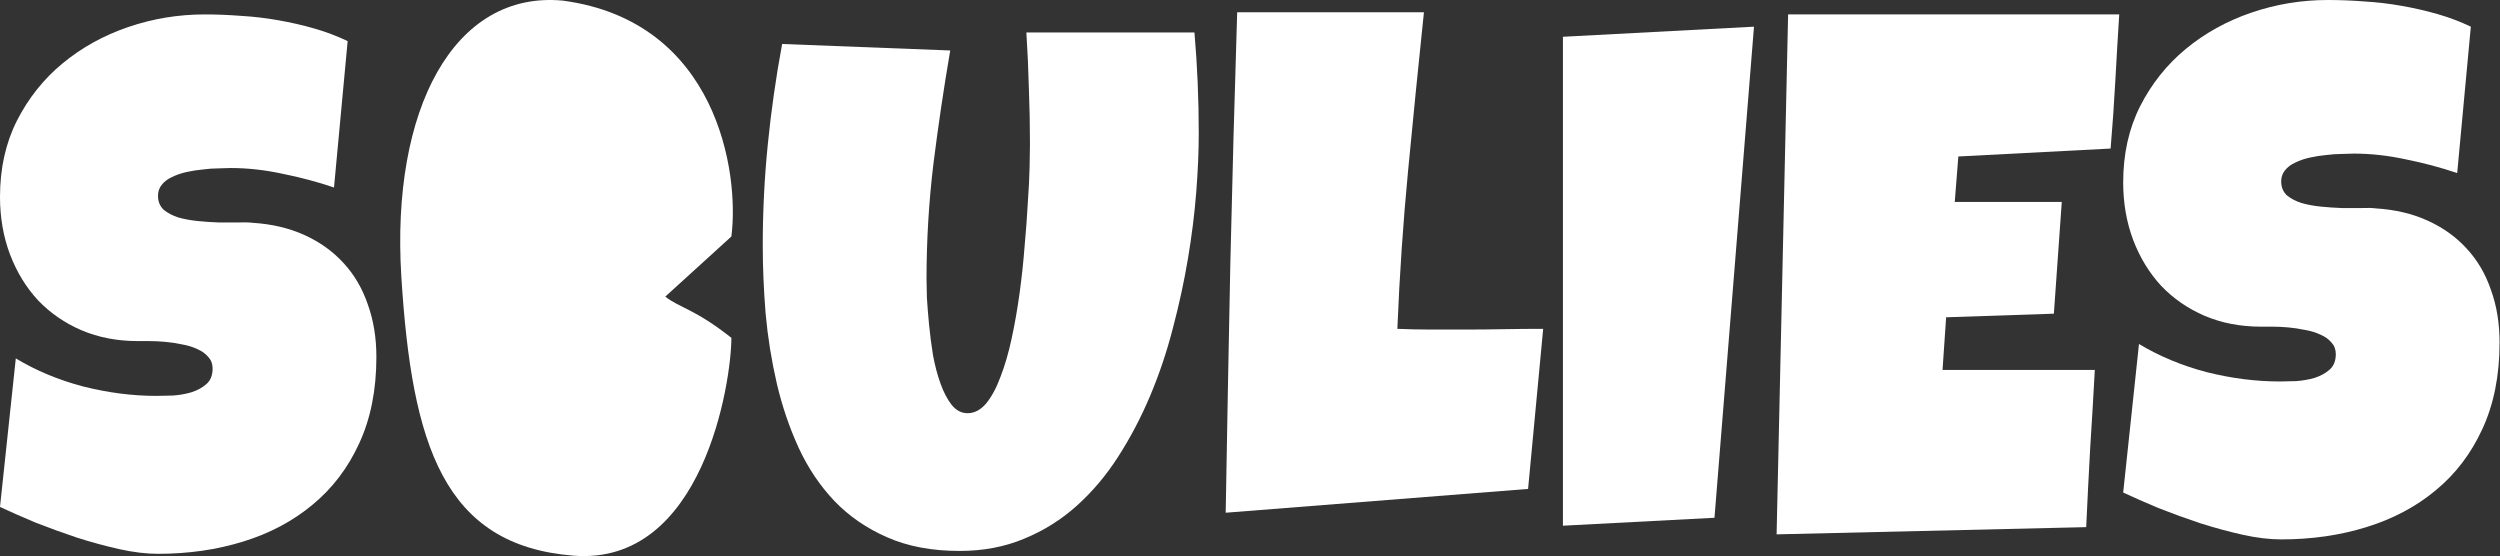
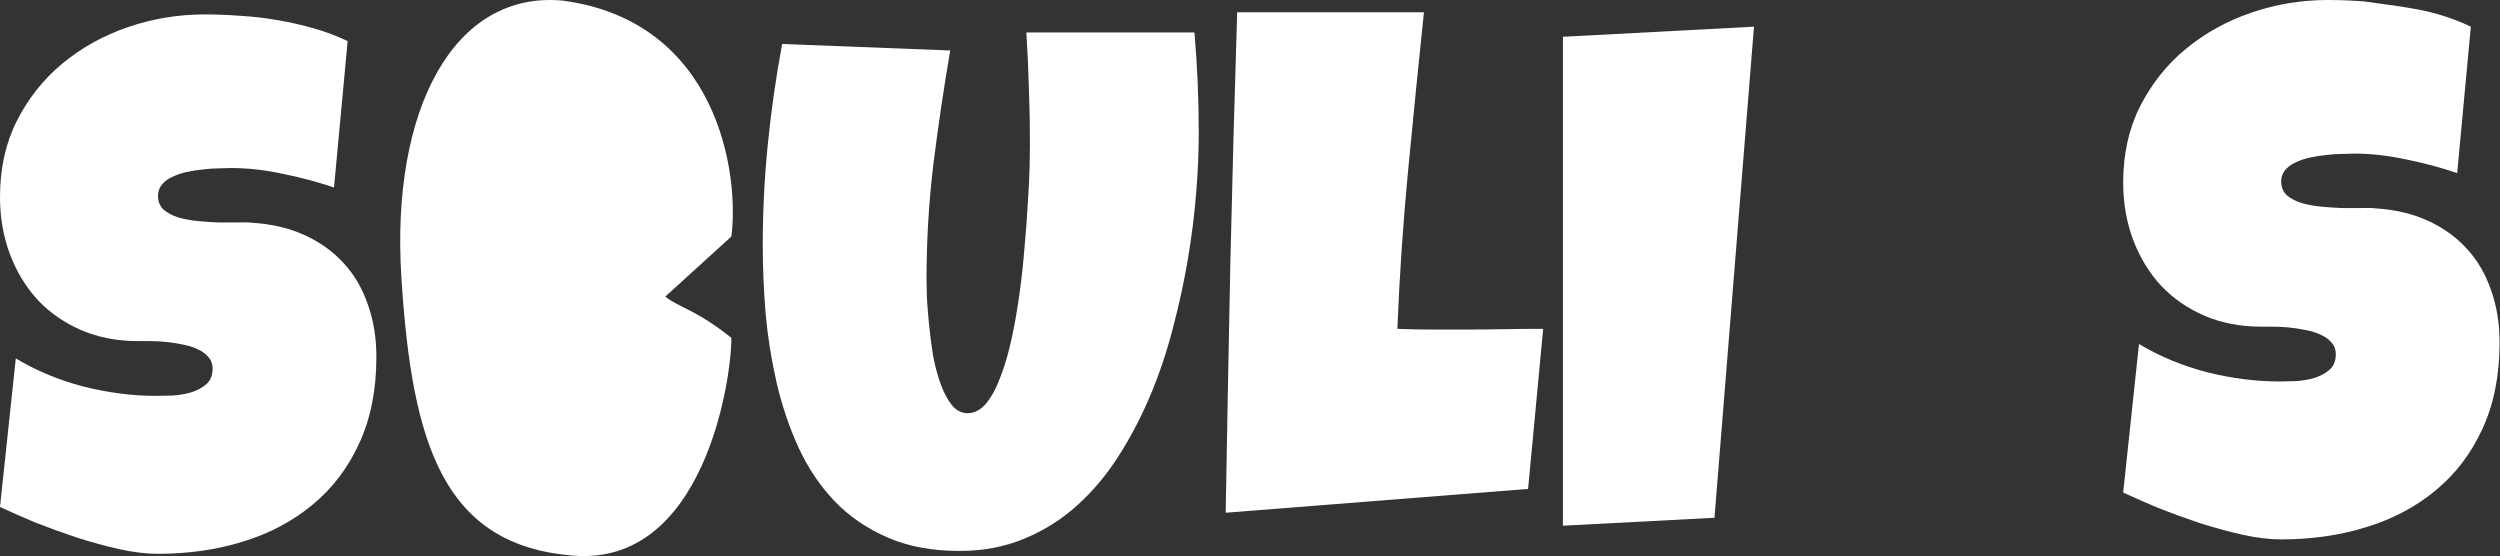
<svg xmlns="http://www.w3.org/2000/svg" width="481" height="107" viewBox="0 0 481 107" fill="none">
  <rect x="0" y="0" width="481" height="107" fill="#333333" stroke="none" />
  <path d="M72.416 68.678C72.416 75.014 71.31 80.564 69.099 85.327C66.934 90.044 63.94 93.976 60.116 97.12C56.339 100.265 51.893 102.624 46.78 104.196C41.713 105.769 36.254 106.555 30.404 106.555C28.146 106.555 25.659 106.254 22.941 105.653C20.269 105.052 17.551 104.312 14.787 103.433C12.023 102.508 9.351 101.537 6.772 100.52C4.238 99.456 1.981 98.462 0 97.537L3.04 68.956C6.956 71.314 11.286 73.118 16.031 74.367C20.822 75.569 25.52 76.17 30.127 76.17C31.002 76.17 32.062 76.147 33.306 76.101C34.55 76.008 35.724 75.8 36.83 75.476C37.981 75.106 38.949 74.575 39.732 73.881C40.515 73.187 40.907 72.193 40.907 70.898C40.907 70.019 40.63 69.279 40.077 68.678C39.525 68.031 38.811 67.522 37.935 67.152C37.06 66.736 36.07 66.435 34.964 66.25C33.858 66.019 32.776 65.857 31.716 65.764C30.657 65.672 29.666 65.626 28.745 65.626C27.824 65.626 27.087 65.626 26.534 65.626C22.572 65.626 18.956 64.932 15.685 63.544C12.461 62.157 9.674 60.238 7.324 57.787C5.021 55.289 3.225 52.352 1.935 48.976C0.645 45.554 0 41.854 0 37.877C0 32.42 1.083 27.541 3.248 23.239C5.459 18.892 8.384 15.216 12.023 12.209C15.709 9.157 19.924 6.822 24.668 5.203C29.413 3.584 34.319 2.775 39.386 2.775C41.644 2.775 43.97 2.867 46.365 3.052C48.761 3.191 51.133 3.469 53.483 3.885C55.878 4.301 58.204 4.833 60.462 5.48C62.719 6.128 64.861 6.937 66.888 7.908L64.262 36.073C61.13 35.01 57.836 34.131 54.381 33.437C50.972 32.697 47.632 32.327 44.361 32.327C43.763 32.327 42.98 32.35 42.012 32.397C41.091 32.397 40.1 32.466 39.041 32.605C38.028 32.697 36.991 32.859 35.931 33.09C34.872 33.322 33.928 33.645 33.098 34.062C32.269 34.431 31.601 34.94 31.095 35.588C30.588 36.235 30.358 36.998 30.404 37.877C30.45 38.894 30.818 39.727 31.509 40.374C32.246 40.976 33.167 41.461 34.273 41.831C35.425 42.155 36.669 42.386 38.004 42.525C39.386 42.664 40.745 42.756 42.081 42.802C43.417 42.802 44.661 42.802 45.813 42.802C46.964 42.756 47.909 42.779 48.646 42.872C52.331 43.103 55.648 43.889 58.596 45.23C61.544 46.572 64.032 48.352 66.059 50.572C68.132 52.792 69.698 55.451 70.757 58.55C71.863 61.602 72.416 64.978 72.416 68.678Z" fill="white" />
  <path d="M230.64 25.668C230.64 29.09 230.479 32.859 230.157 36.975C229.834 41.091 229.304 45.346 228.567 49.739C227.83 54.133 226.863 58.596 225.665 63.128C224.513 67.614 223.062 71.939 221.312 76.101C219.561 80.263 217.511 84.171 215.162 87.825C212.859 91.432 210.187 94.6 207.147 97.329C204.152 100.011 200.789 102.115 197.058 103.641C193.327 105.214 189.181 106 184.62 106C179.277 106 174.624 105.121 170.662 103.364C166.747 101.653 163.384 99.34 160.574 96.427C157.764 93.467 155.461 90.044 153.664 86.16C151.867 82.229 150.462 78.089 149.449 73.742C148.436 69.349 147.721 64.886 147.307 60.353C146.938 55.775 146.754 51.381 146.754 47.173C146.754 40.698 147.077 34.246 147.721 27.818C148.366 21.343 149.288 14.892 150.485 8.463L182.824 9.712C181.58 16.973 180.497 24.28 179.576 31.634C178.701 38.941 178.263 46.294 178.263 53.694C178.263 54.48 178.286 55.659 178.332 57.232C178.424 58.758 178.563 60.492 178.747 62.435C178.931 64.331 179.185 66.296 179.507 68.331C179.876 70.32 180.359 72.147 180.958 73.811C181.557 75.476 182.271 76.841 183.1 77.904C183.975 78.968 184.989 79.5 186.141 79.5C187.476 79.5 188.674 78.876 189.734 77.627C190.793 76.332 191.714 74.621 192.498 72.493C193.327 70.366 194.041 67.915 194.64 65.14C195.239 62.365 195.745 59.475 196.16 56.469C196.574 53.462 196.897 50.456 197.127 47.45C197.404 44.444 197.611 41.646 197.749 39.056C197.933 36.466 198.049 34.177 198.095 32.188C198.141 30.2 198.164 28.72 198.164 27.749C198.164 24.141 198.095 20.557 197.956 16.996C197.864 13.389 197.703 9.805 197.473 6.243H229.811C230.364 12.626 230.64 19.1 230.64 25.668Z" fill="white" />
  <path d="M296.906 63.267L294.004 94.068L235.823 98.647C236.099 82.506 236.398 66.458 236.721 50.503C237.089 34.547 237.527 18.499 238.034 2.359H273.965C272.906 12.487 271.892 22.615 270.925 32.743C269.958 42.825 269.267 53 268.852 63.267C271.017 63.359 273.159 63.406 275.278 63.406C277.397 63.406 279.539 63.406 281.704 63.406C284.284 63.406 286.818 63.383 289.305 63.336C291.793 63.29 294.326 63.267 296.906 63.267Z" fill="white" />
  <path d="M337.467 5.134L329.866 99.618L300.707 101.144V7.076L337.467 5.134Z" fill="white" />
-   <path d="M407.741 2.775C407.464 7.122 407.211 11.423 406.981 15.678C406.75 19.933 406.451 24.234 406.082 28.581L376.785 30.107L376.094 38.848H396.685L395.165 60.353L374.435 61.047L373.744 71.175H390.881H403.042C402.766 76.263 402.466 81.327 402.144 86.368C401.867 91.363 401.614 96.38 401.384 101.421L341.82 102.809L344.032 2.775H407.741Z" fill="white" />
-   <path d="M480.917 65.903C480.917 72.239 479.811 77.789 477.6 82.552C475.435 87.27 472.441 91.201 468.617 94.346C464.84 97.49 460.394 99.849 455.281 101.421C450.214 102.994 444.755 103.78 438.904 103.78C436.647 103.78 434.16 103.479 431.442 102.878C428.77 102.277 426.052 101.537 423.288 100.658C420.524 99.733 417.852 98.762 415.273 97.745C412.739 96.681 410.482 95.687 408.501 94.762L411.541 66.181C415.457 68.539 419.787 70.343 424.532 71.592C429.323 72.794 434.021 73.395 438.628 73.395C439.503 73.395 440.563 73.372 441.807 73.326C443.05 73.233 444.225 73.025 445.331 72.702C446.482 72.332 447.45 71.8 448.233 71.106C449.016 70.412 449.408 69.418 449.408 68.123C449.408 67.244 449.131 66.504 448.578 65.903C448.026 65.256 447.311 64.747 446.436 64.377C445.561 63.961 444.571 63.66 443.465 63.475C442.359 63.244 441.277 63.082 440.217 62.989C439.158 62.897 438.167 62.851 437.246 62.851C436.325 62.851 435.588 62.851 435.035 62.851C431.073 62.851 427.457 62.157 424.186 60.77C420.962 59.382 418.175 57.463 415.825 55.012C413.522 52.514 411.726 49.578 410.436 46.202C409.146 42.779 408.501 39.079 408.501 35.102C408.501 29.645 409.583 24.766 411.749 20.465C413.96 16.117 416.885 12.441 420.524 9.435C424.209 6.382 428.424 4.047 433.169 2.428C437.914 0.809 442.82 0 447.887 0C450.145 0 452.471 0.092 454.866 0.277C457.262 0.416 459.634 0.694 461.984 1.11C464.379 1.526 466.705 2.058 468.963 2.705C471.22 3.353 473.362 4.162 475.389 5.134L472.763 33.298C469.63 32.235 466.337 31.356 462.882 30.662C459.473 29.922 456.133 29.552 452.862 29.552C452.264 29.552 451.48 29.576 450.513 29.622C449.592 29.622 448.601 29.691 447.542 29.83C446.528 29.922 445.492 30.084 444.432 30.315C443.373 30.547 442.429 30.87 441.599 31.287C440.77 31.657 440.102 32.165 439.595 32.813C439.089 33.46 438.858 34.223 438.904 35.102C438.951 36.12 439.319 36.952 440.01 37.599C440.747 38.201 441.668 38.686 442.774 39.056C443.926 39.38 445.169 39.611 446.505 39.75C447.887 39.889 449.246 39.981 450.582 40.028C451.918 40.028 453.162 40.028 454.314 40.028C455.465 39.981 456.41 40.004 457.147 40.097C460.832 40.328 464.149 41.114 467.097 42.456C470.045 43.797 472.533 45.577 474.56 47.797C476.633 50.017 478.199 52.676 479.258 55.775C480.364 58.827 480.917 62.203 480.917 65.903Z" fill="white" />
+   <path d="M480.917 65.903C480.917 72.239 479.811 77.789 477.6 82.552C475.435 87.27 472.441 91.201 468.617 94.346C464.84 97.49 460.394 99.849 455.281 101.421C450.214 102.994 444.755 103.78 438.904 103.78C436.647 103.78 434.16 103.479 431.442 102.878C428.77 102.277 426.052 101.537 423.288 100.658C420.524 99.733 417.852 98.762 415.273 97.745C412.739 96.681 410.482 95.687 408.501 94.762L411.541 66.181C415.457 68.539 419.787 70.343 424.532 71.592C429.323 72.794 434.021 73.395 438.628 73.395C439.503 73.395 440.563 73.372 441.807 73.326C443.05 73.233 444.225 73.025 445.331 72.702C446.482 72.332 447.45 71.8 448.233 71.106C449.016 70.412 449.408 69.418 449.408 68.123C449.408 67.244 449.131 66.504 448.578 65.903C448.026 65.256 447.311 64.747 446.436 64.377C445.561 63.961 444.571 63.66 443.465 63.475C442.359 63.244 441.277 63.082 440.217 62.989C439.158 62.897 438.167 62.851 437.246 62.851C436.325 62.851 435.588 62.851 435.035 62.851C431.073 62.851 427.457 62.157 424.186 60.77C420.962 59.382 418.175 57.463 415.825 55.012C413.522 52.514 411.726 49.578 410.436 46.202C409.146 42.779 408.501 39.079 408.501 35.102C408.501 29.645 409.583 24.766 411.749 20.465C413.96 16.117 416.885 12.441 420.524 9.435C424.209 6.382 428.424 4.047 433.169 2.428C437.914 0.809 442.82 0 447.887 0C450.145 0 452.471 0.092 454.866 0.277C464.379 1.526 466.705 2.058 468.963 2.705C471.22 3.353 473.362 4.162 475.389 5.134L472.763 33.298C469.63 32.235 466.337 31.356 462.882 30.662C459.473 29.922 456.133 29.552 452.862 29.552C452.264 29.552 451.48 29.576 450.513 29.622C449.592 29.622 448.601 29.691 447.542 29.83C446.528 29.922 445.492 30.084 444.432 30.315C443.373 30.547 442.429 30.87 441.599 31.287C440.77 31.657 440.102 32.165 439.595 32.813C439.089 33.46 438.858 34.223 438.904 35.102C438.951 36.12 439.319 36.952 440.01 37.599C440.747 38.201 441.668 38.686 442.774 39.056C443.926 39.38 445.169 39.611 446.505 39.75C447.887 39.889 449.246 39.981 450.582 40.028C451.918 40.028 453.162 40.028 454.314 40.028C455.465 39.981 456.41 40.004 457.147 40.097C460.832 40.328 464.149 41.114 467.097 42.456C470.045 43.797 472.533 45.577 474.56 47.797C476.633 50.017 478.199 52.676 479.258 55.775C480.364 58.827 480.917 62.203 480.917 65.903Z" fill="white" />
  <path d="M108.293 0.12C138.016 4.094 142.294 33.248 140.718 45.5L128 57.067C130.702 59.219 133.693 59.437 140.718 65C140.718 73.444 135.314 108.895 110.32 106.908C85.325 104.921 79.246 85.551 77.219 53.266C75.193 20.981 87.352 -1.867 108.293 0.12Z" fill="white" />
</svg>